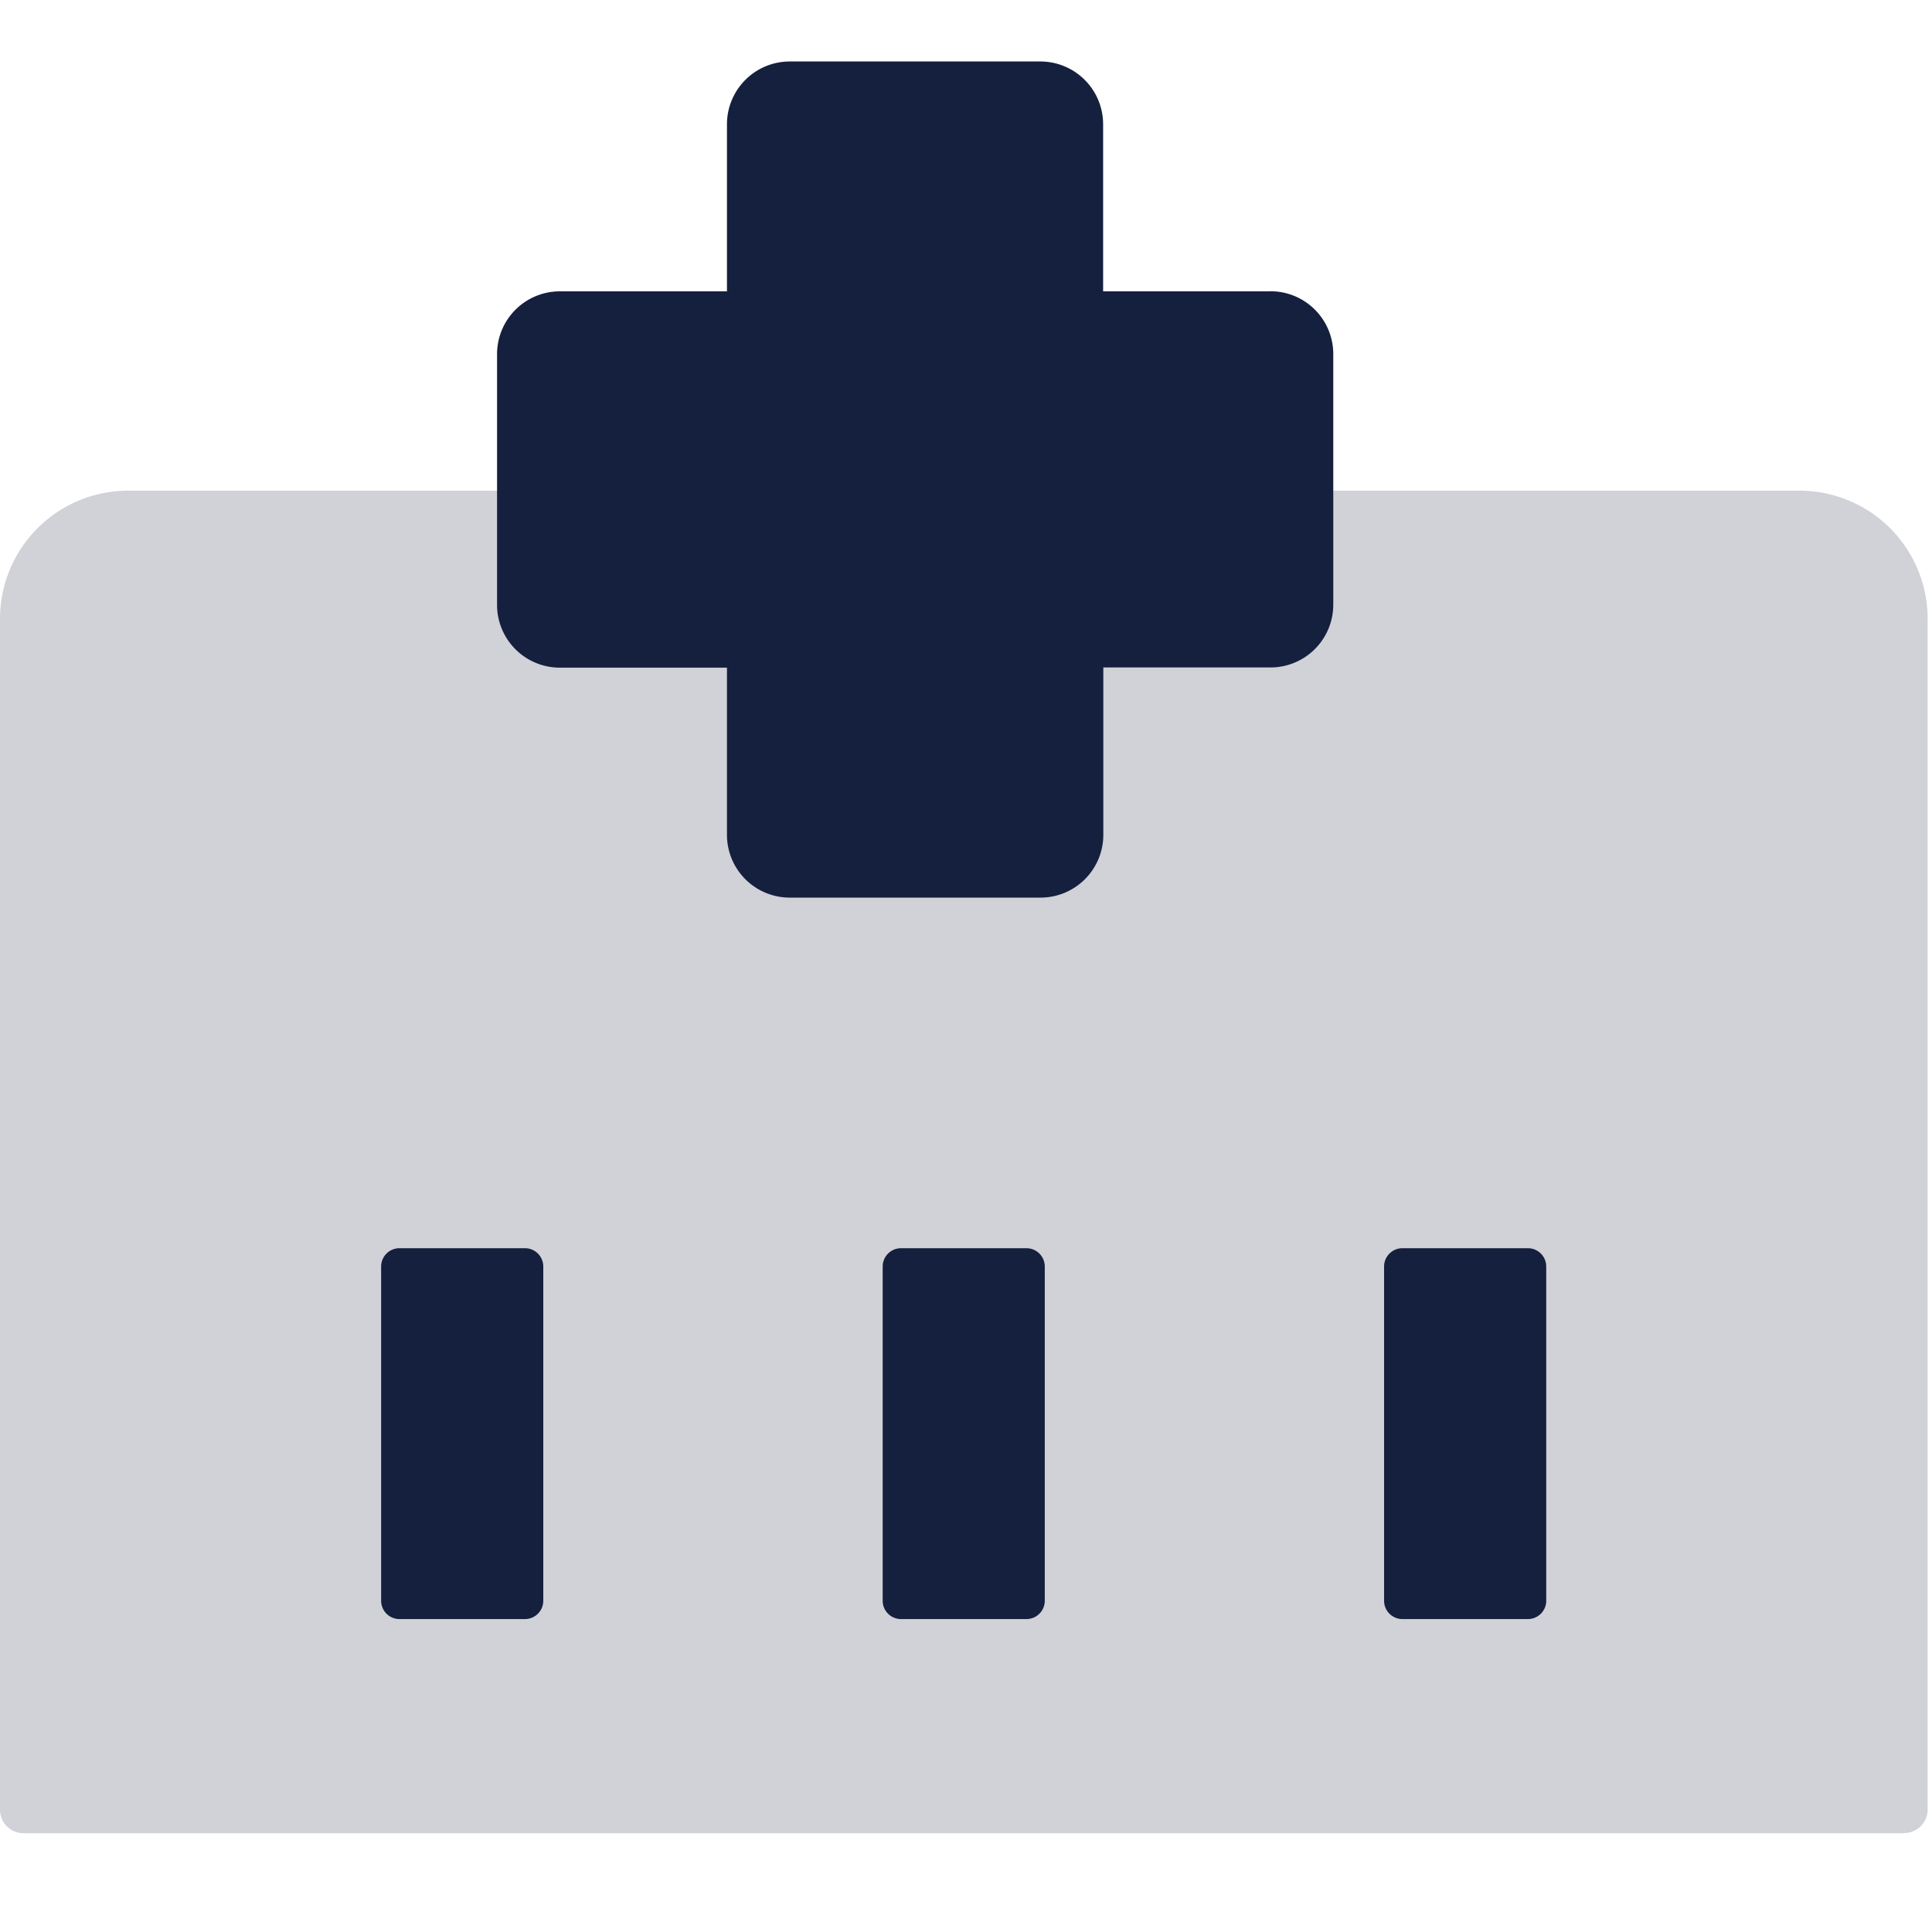
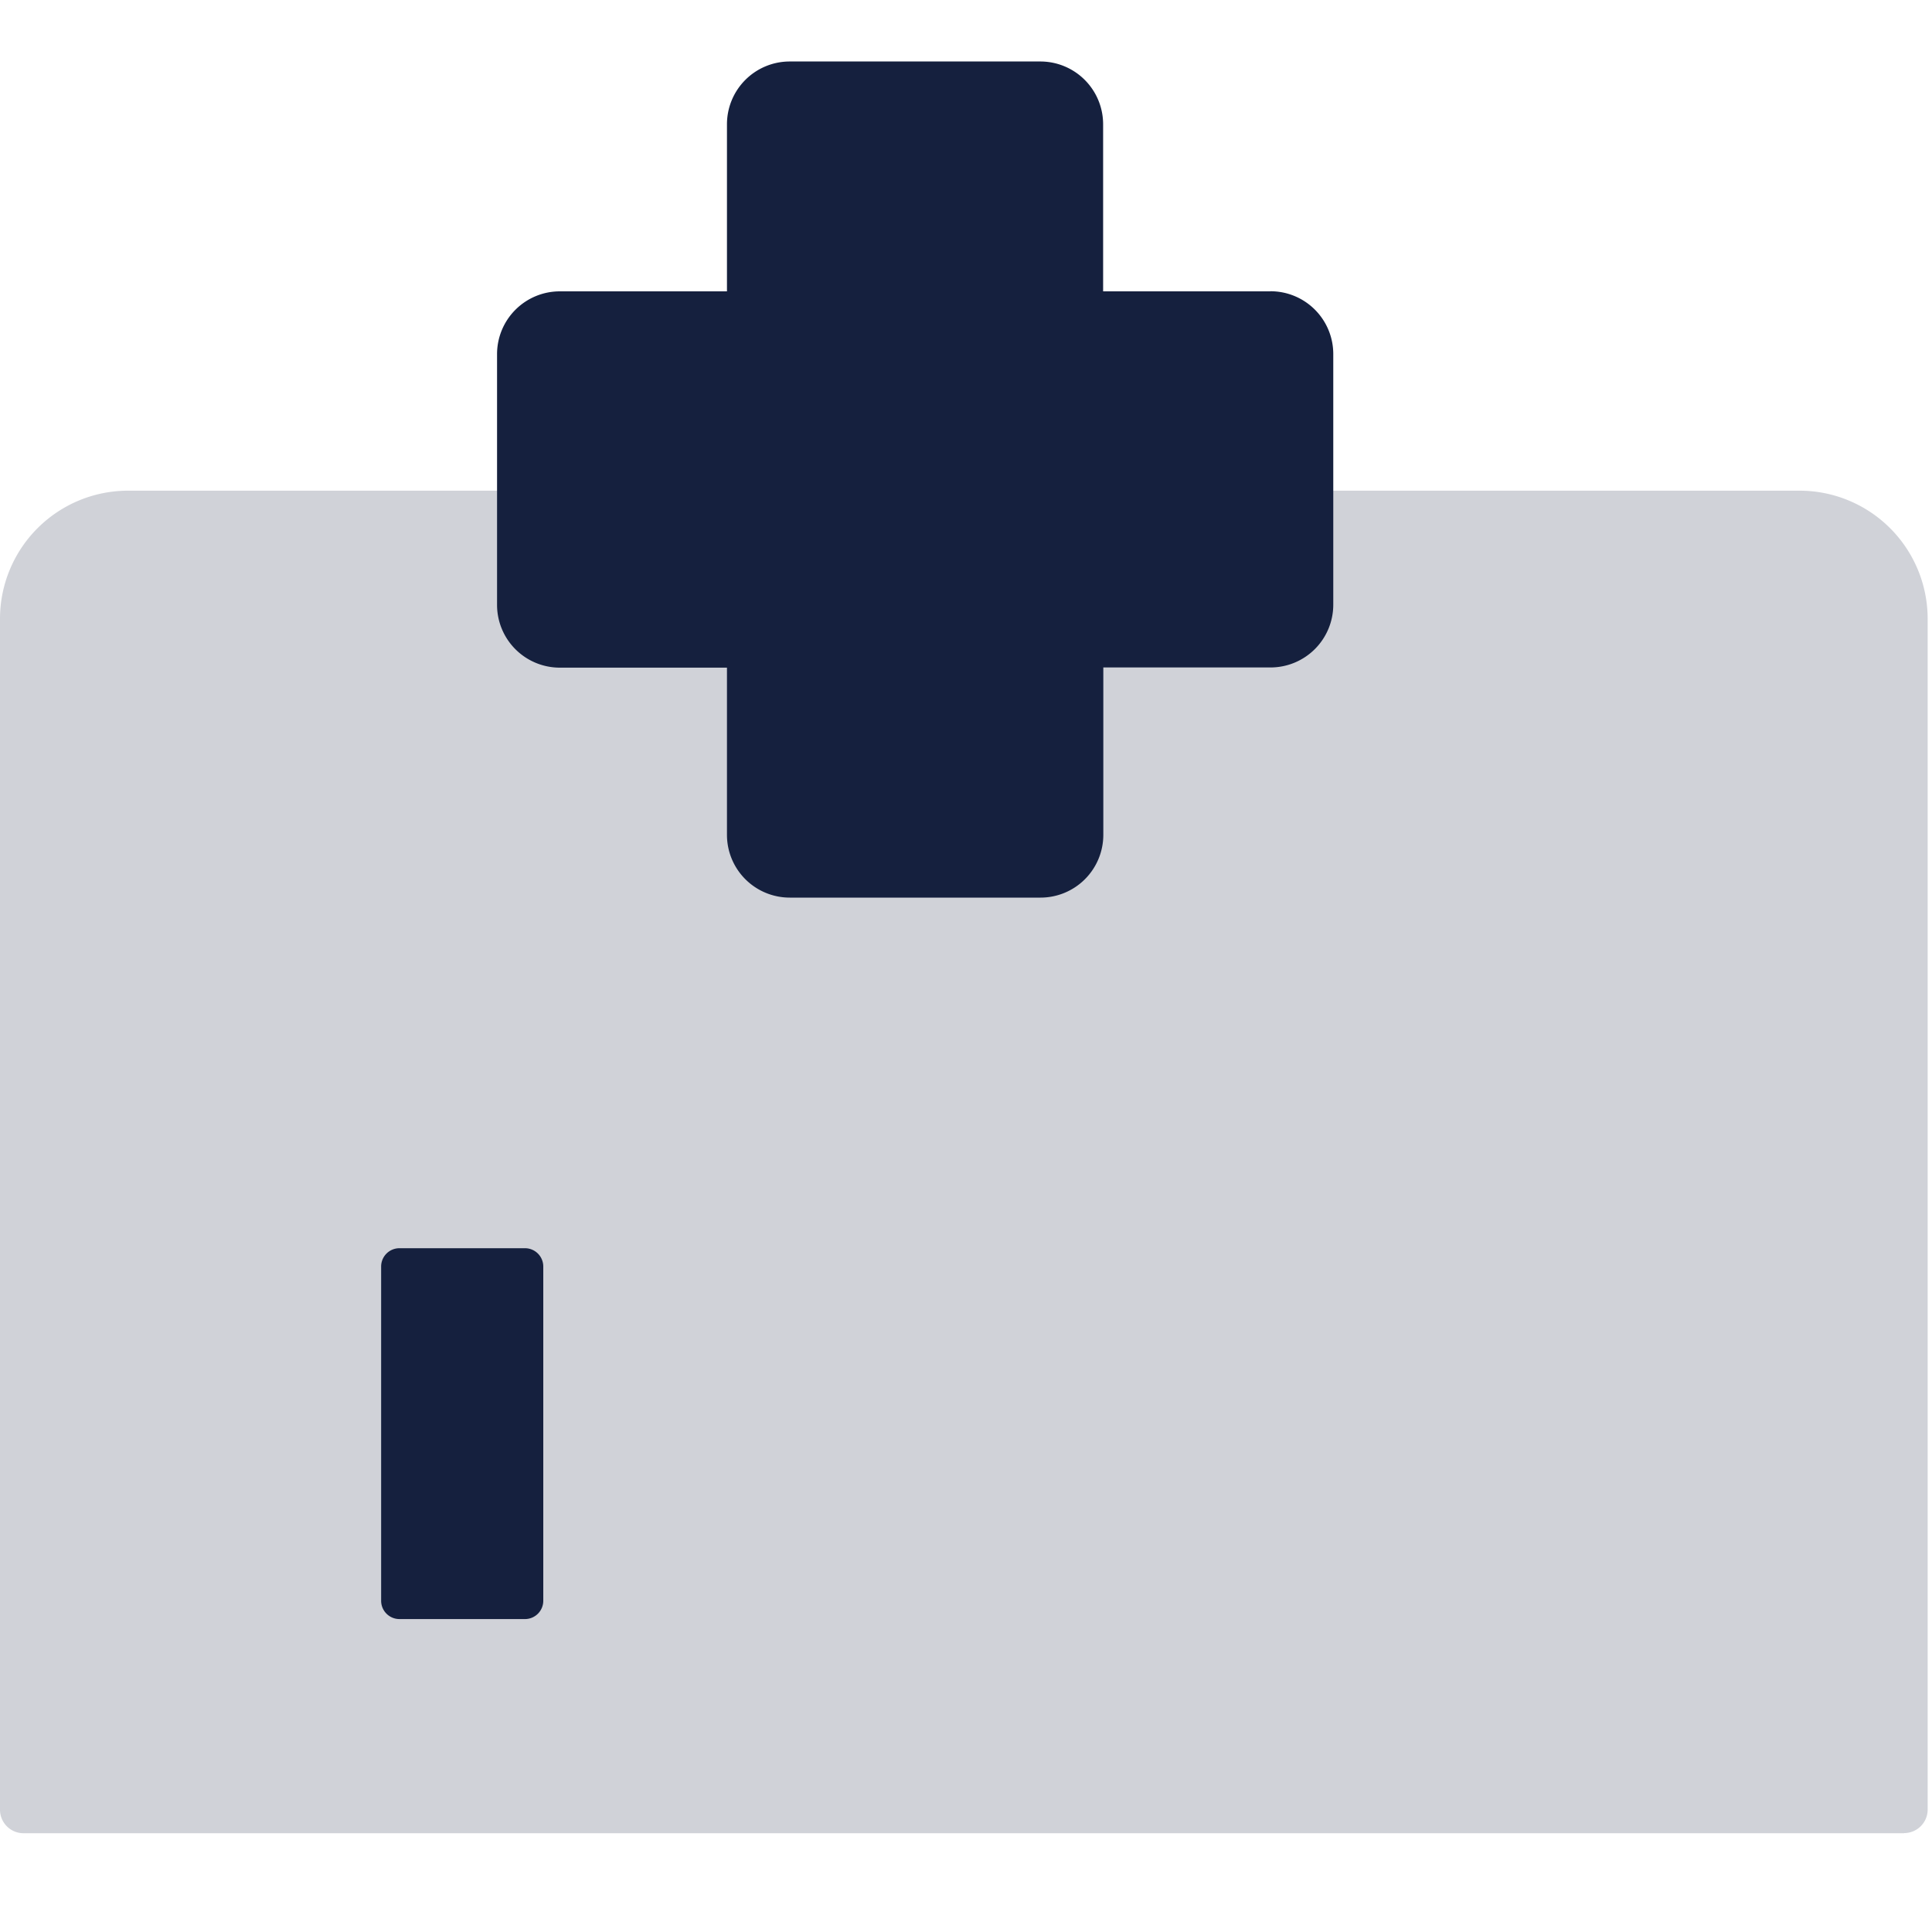
<svg xmlns="http://www.w3.org/2000/svg" width="40" height="40" viewBox="0 0 40 40">
  <defs>
    <style>
      .cls-1 {
        fill: none;
      }

      .cls-2 {
        clip-path: url(#clip-path);
      }

      .cls-3 {
        fill: #d0d2d8;
      }

      .cls-4 {
        fill: #15203e;
      }
    </style>
    <clipPath id="clip-path">
      <rect id="사각형_1049" data-name="사각형 1049" class="cls-1" width="39.909" height="37.169" />
    </clipPath>
  </defs>
  <g id="_8" data-name="8" transform="translate(-6496 -1499.132)">
    <rect id="사각형_301" data-name="사각형 301" class="cls-1" width="40" height="40" transform="translate(6496 1499.132)" />
    <g id="그룹_1300" data-name="그룹 1300" transform="translate(6496 1499.918)">
      <g id="그룹_1299" data-name="그룹 1299" class="cls-2">
        <path id="패스_2869" data-name="패스 2869" class="cls-3" d="M41.773,101.294H7.163A2.163,2.163,0,0,0,5,103.458v24.659H43.936V103.458a2.163,2.163,0,0,0-2.163-2.164" transform="translate(-4.513 -91.434)" />
        <path id="패스_2870" data-name="패스 2870" class="cls-3" d="M39.422,124.09H.487A.487.487,0,0,1,0,123.6V98.944a2.653,2.653,0,0,1,2.65-2.65h34.61a2.653,2.653,0,0,1,2.65,2.65V123.6a.487.487,0,0,1-.487.487M.973,123.117H38.936V98.944a1.679,1.679,0,0,0-1.676-1.677H2.65A1.679,1.679,0,0,0,.973,98.944Z" transform="translate(0 -86.921)" />
-         <path id="패스_2871" data-name="패스 2871" class="cls-4" d="M186.239,252.408h-2.6a.865.865,0,0,0-.865.865V260.2a.865.865,0,0,0,.865.865h2.6a.865.865,0,0,0,.865-.865v-6.922a.865.865,0,0,0-.865-.865" transform="translate(-164.987 -227.839)" />
-         <path id="패스_2872" data-name="패스 2872" class="cls-3" d="M181.726,257.034h-2.6a1.353,1.353,0,0,1-1.352-1.352V248.76a1.353,1.353,0,0,1,1.352-1.352h2.6a1.353,1.353,0,0,1,1.352,1.352v6.922a1.353,1.353,0,0,1-1.352,1.352m-2.6-8.652a.379.379,0,0,0-.378.378v6.922a.379.379,0,0,0,.378.378h2.6a.379.379,0,0,0,.378-.378V248.76a.379.379,0,0,0-.378-.378Z" transform="translate(-160.473 -223.325)" />
-         <path id="패스_2873" data-name="패스 2873" class="cls-4" d="M292.9,252.408h-2.6a.865.865,0,0,0-.865.865V260.2a.865.865,0,0,0,.865.865h2.6a.865.865,0,0,0,.865-.865v-6.922a.865.865,0,0,0-.865-.865" transform="translate(-261.27 -227.839)" />
        <path id="패스_2874" data-name="패스 2874" class="cls-3" d="M288.391,257.034h-2.6a1.354,1.354,0,0,1-1.352-1.352V248.76a1.354,1.354,0,0,1,1.352-1.352h2.6a1.353,1.353,0,0,1,1.352,1.352v6.922a1.353,1.353,0,0,1-1.352,1.352m-2.6-8.652a.379.379,0,0,0-.379.378v6.922a.379.379,0,0,0,.379.378h2.6a.379.379,0,0,0,.378-.378V248.76a.379.379,0,0,0-.378-.378Z" transform="translate(-256.756 -223.325)" />
        <path id="패스_2875" data-name="패스 2875" class="cls-4" d="M79.575,252.408h-2.6a.865.865,0,0,0-.865.865V260.2a.865.865,0,0,0,.865.865h2.6a.865.865,0,0,0,.865-.865v-6.922a.865.865,0,0,0-.865-.865" transform="translate(-68.705 -227.839)" />
        <path id="패스_2876" data-name="패스 2876" class="cls-3" d="M75.06,257.034h-2.6a1.353,1.353,0,0,1-1.352-1.352V248.76a1.353,1.353,0,0,1,1.352-1.352h2.6a1.354,1.354,0,0,1,1.352,1.352v6.922a1.354,1.354,0,0,1-1.352,1.352m-2.6-8.652a.379.379,0,0,0-.378.378v6.922a.379.379,0,0,0,.378.378h2.6a.379.379,0,0,0,.379-.378V248.76a.379.379,0,0,0-.379-.378Z" transform="translate(-64.191 -223.325)" />
        <path id="패스_2877" data-name="패스 2877" class="cls-4" d="M121.749,9.759h-3.461V6.3a1.3,1.3,0,0,0-1.3-1.3H111.8a1.3,1.3,0,0,0-1.3,1.3V9.759H107.04a1.3,1.3,0,0,0-1.3,1.3v5.191a1.3,1.3,0,0,0,1.3,1.3H110.5v3.461a1.3,1.3,0,0,0,1.3,1.3h5.192a1.3,1.3,0,0,0,1.3-1.3V17.546h3.461a1.3,1.3,0,0,0,1.3-1.3V11.057a1.3,1.3,0,0,0-1.3-1.3" transform="translate(-95.449 -4.513)" />
        <path id="패스_2878" data-name="패스 2878" class="cls-1" d="M112.477,18.278h-5.192a1.787,1.787,0,0,1-1.785-1.785V13.519h-2.974a1.787,1.787,0,0,1-1.785-1.785V6.543a1.787,1.787,0,0,1,1.785-1.785H105.5V1.784A1.787,1.787,0,0,1,107.285,0h5.192a1.786,1.786,0,0,1,1.784,1.784V4.759h2.974a1.787,1.787,0,0,1,1.785,1.785v5.191a1.787,1.787,0,0,1-1.785,1.785h-2.974v2.974a1.786,1.786,0,0,1-1.784,1.785m-9.95-12.546a.812.812,0,0,0-.811.811v5.191a.812.812,0,0,0,.811.811h3.461a.487.487,0,0,1,.487.487v3.461a.812.812,0,0,0,.811.811h5.192a.812.812,0,0,0,.811-.811V13.032a.487.487,0,0,1,.487-.487h3.461a.812.812,0,0,0,.811-.811V6.543a.812.812,0,0,0-.811-.811h-3.461a.487.487,0,0,1-.487-.487V1.784a.812.812,0,0,0-.811-.811h-5.192a.812.812,0,0,0-.811.811V5.245a.487.487,0,0,1-.487.487Z" transform="translate(-90.936)" />
      </g>
    </g>
  </g>
</svg>